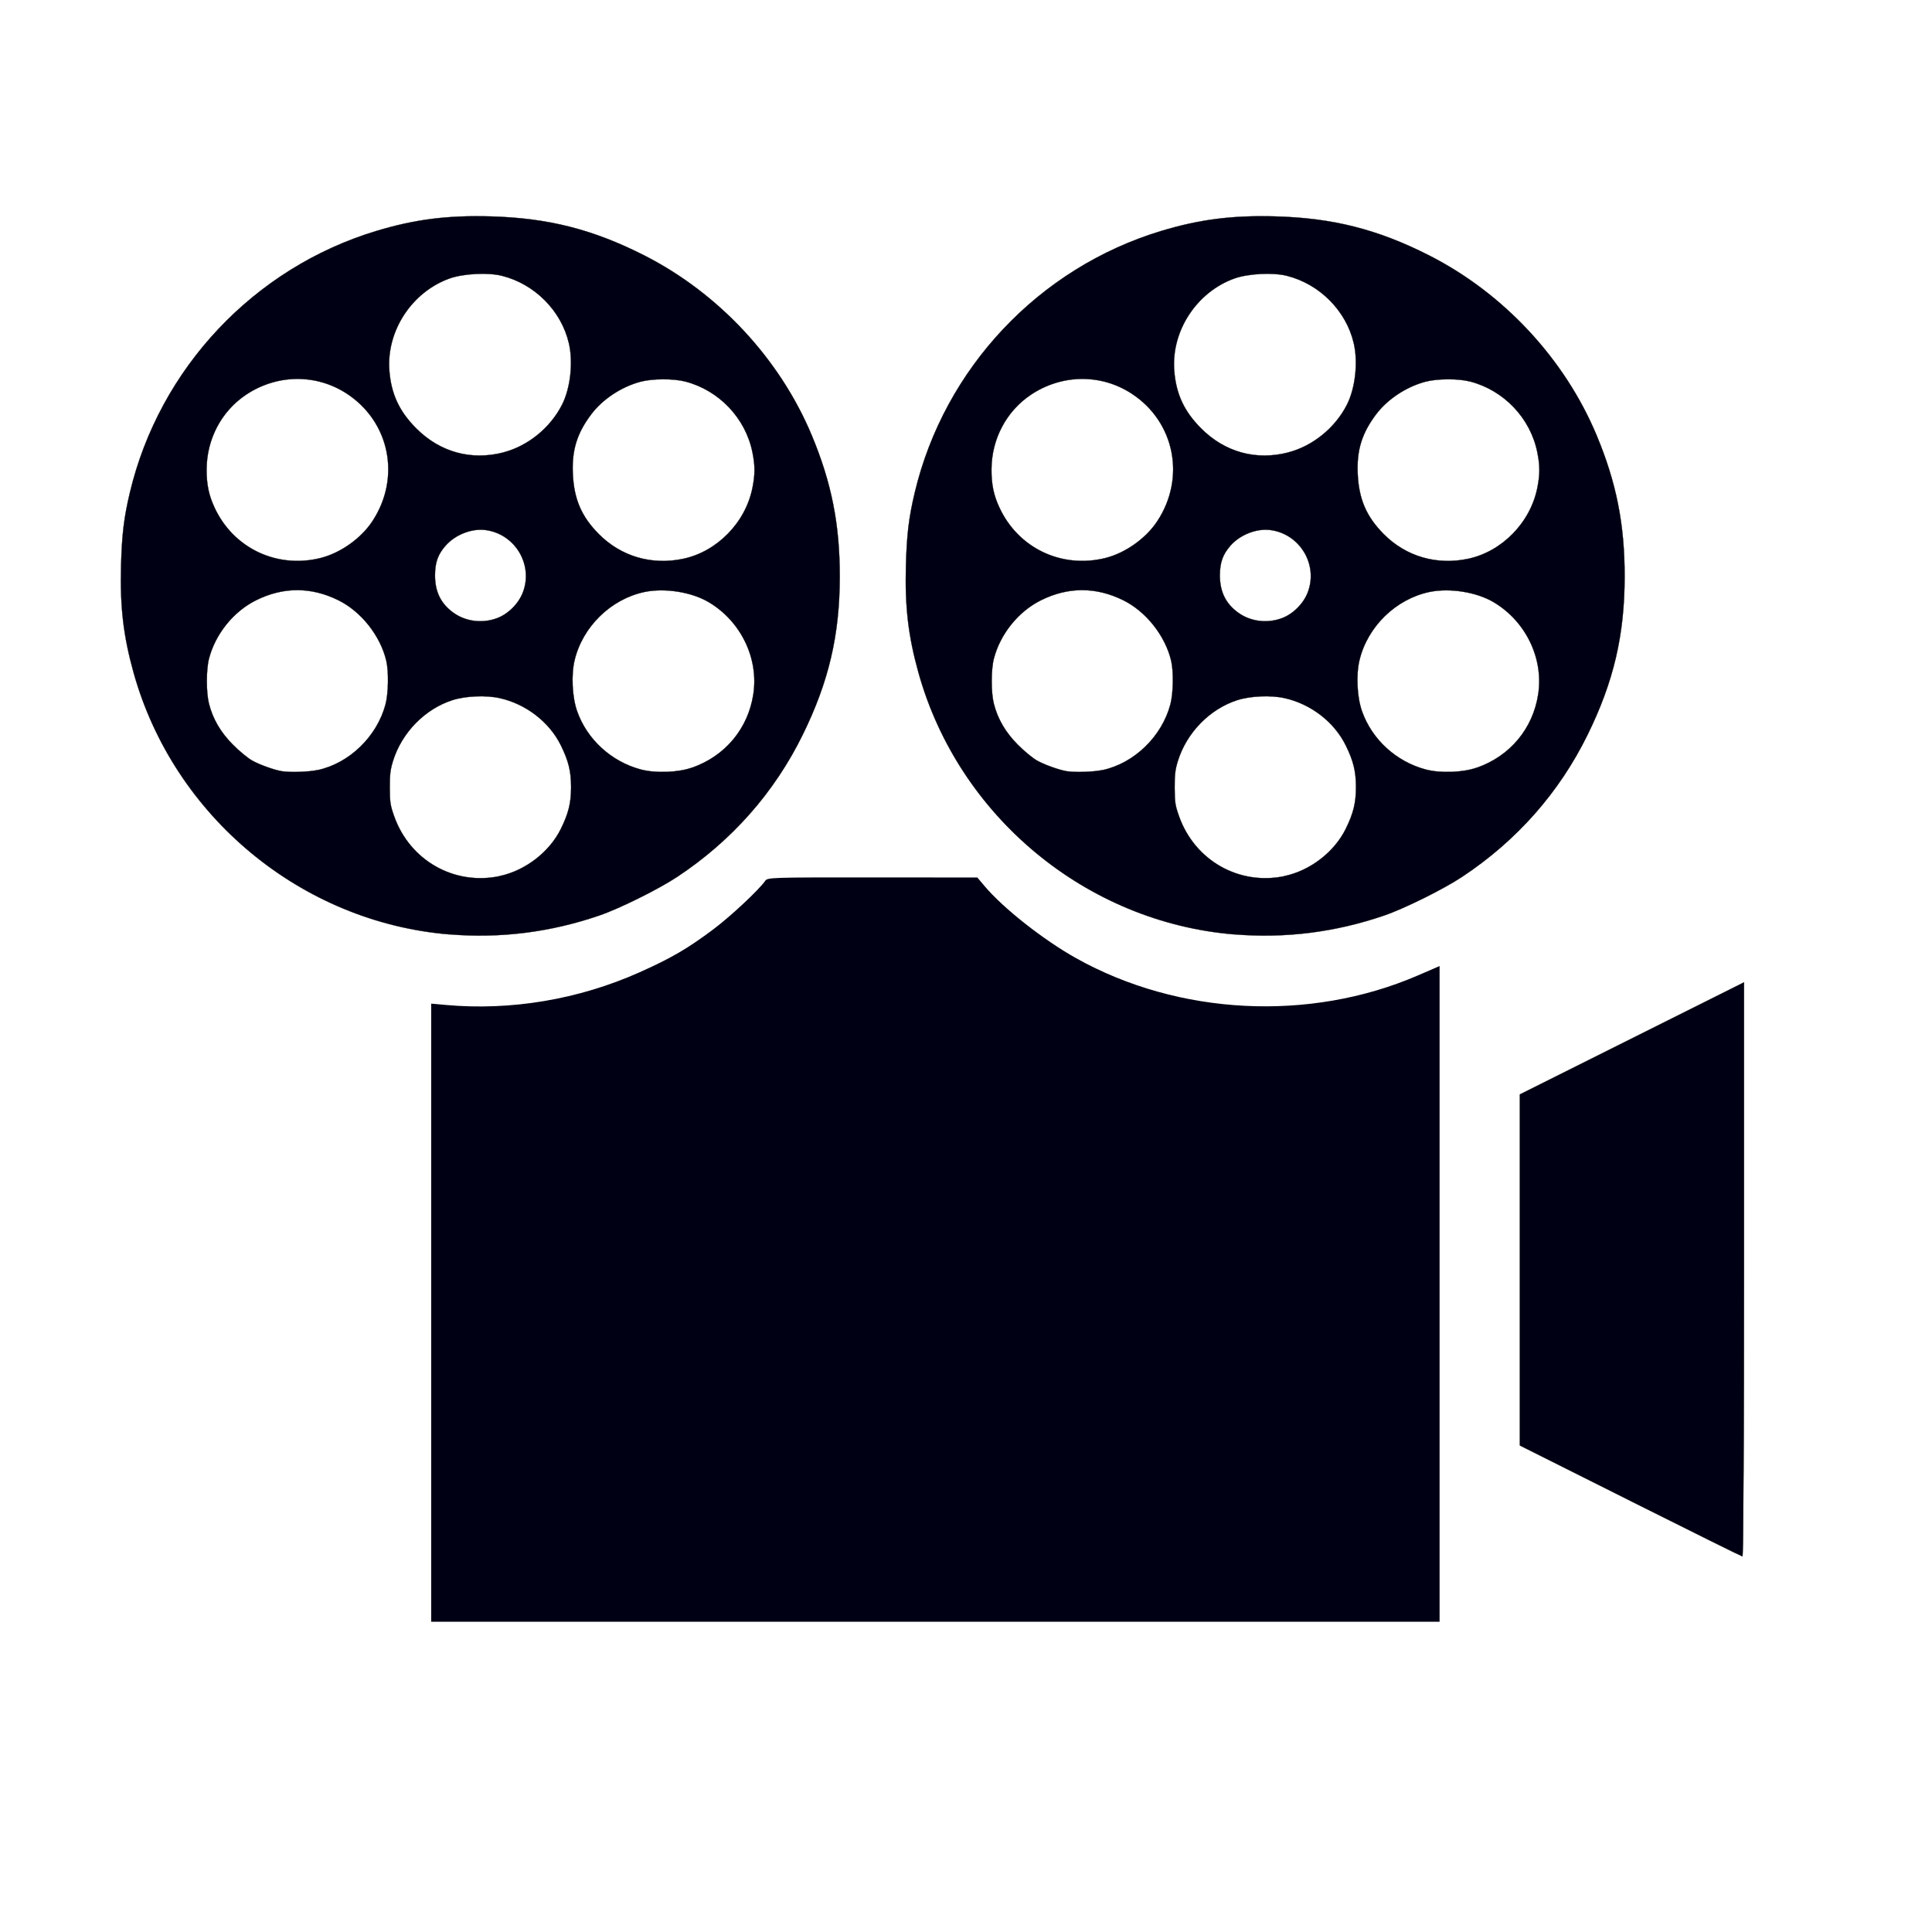
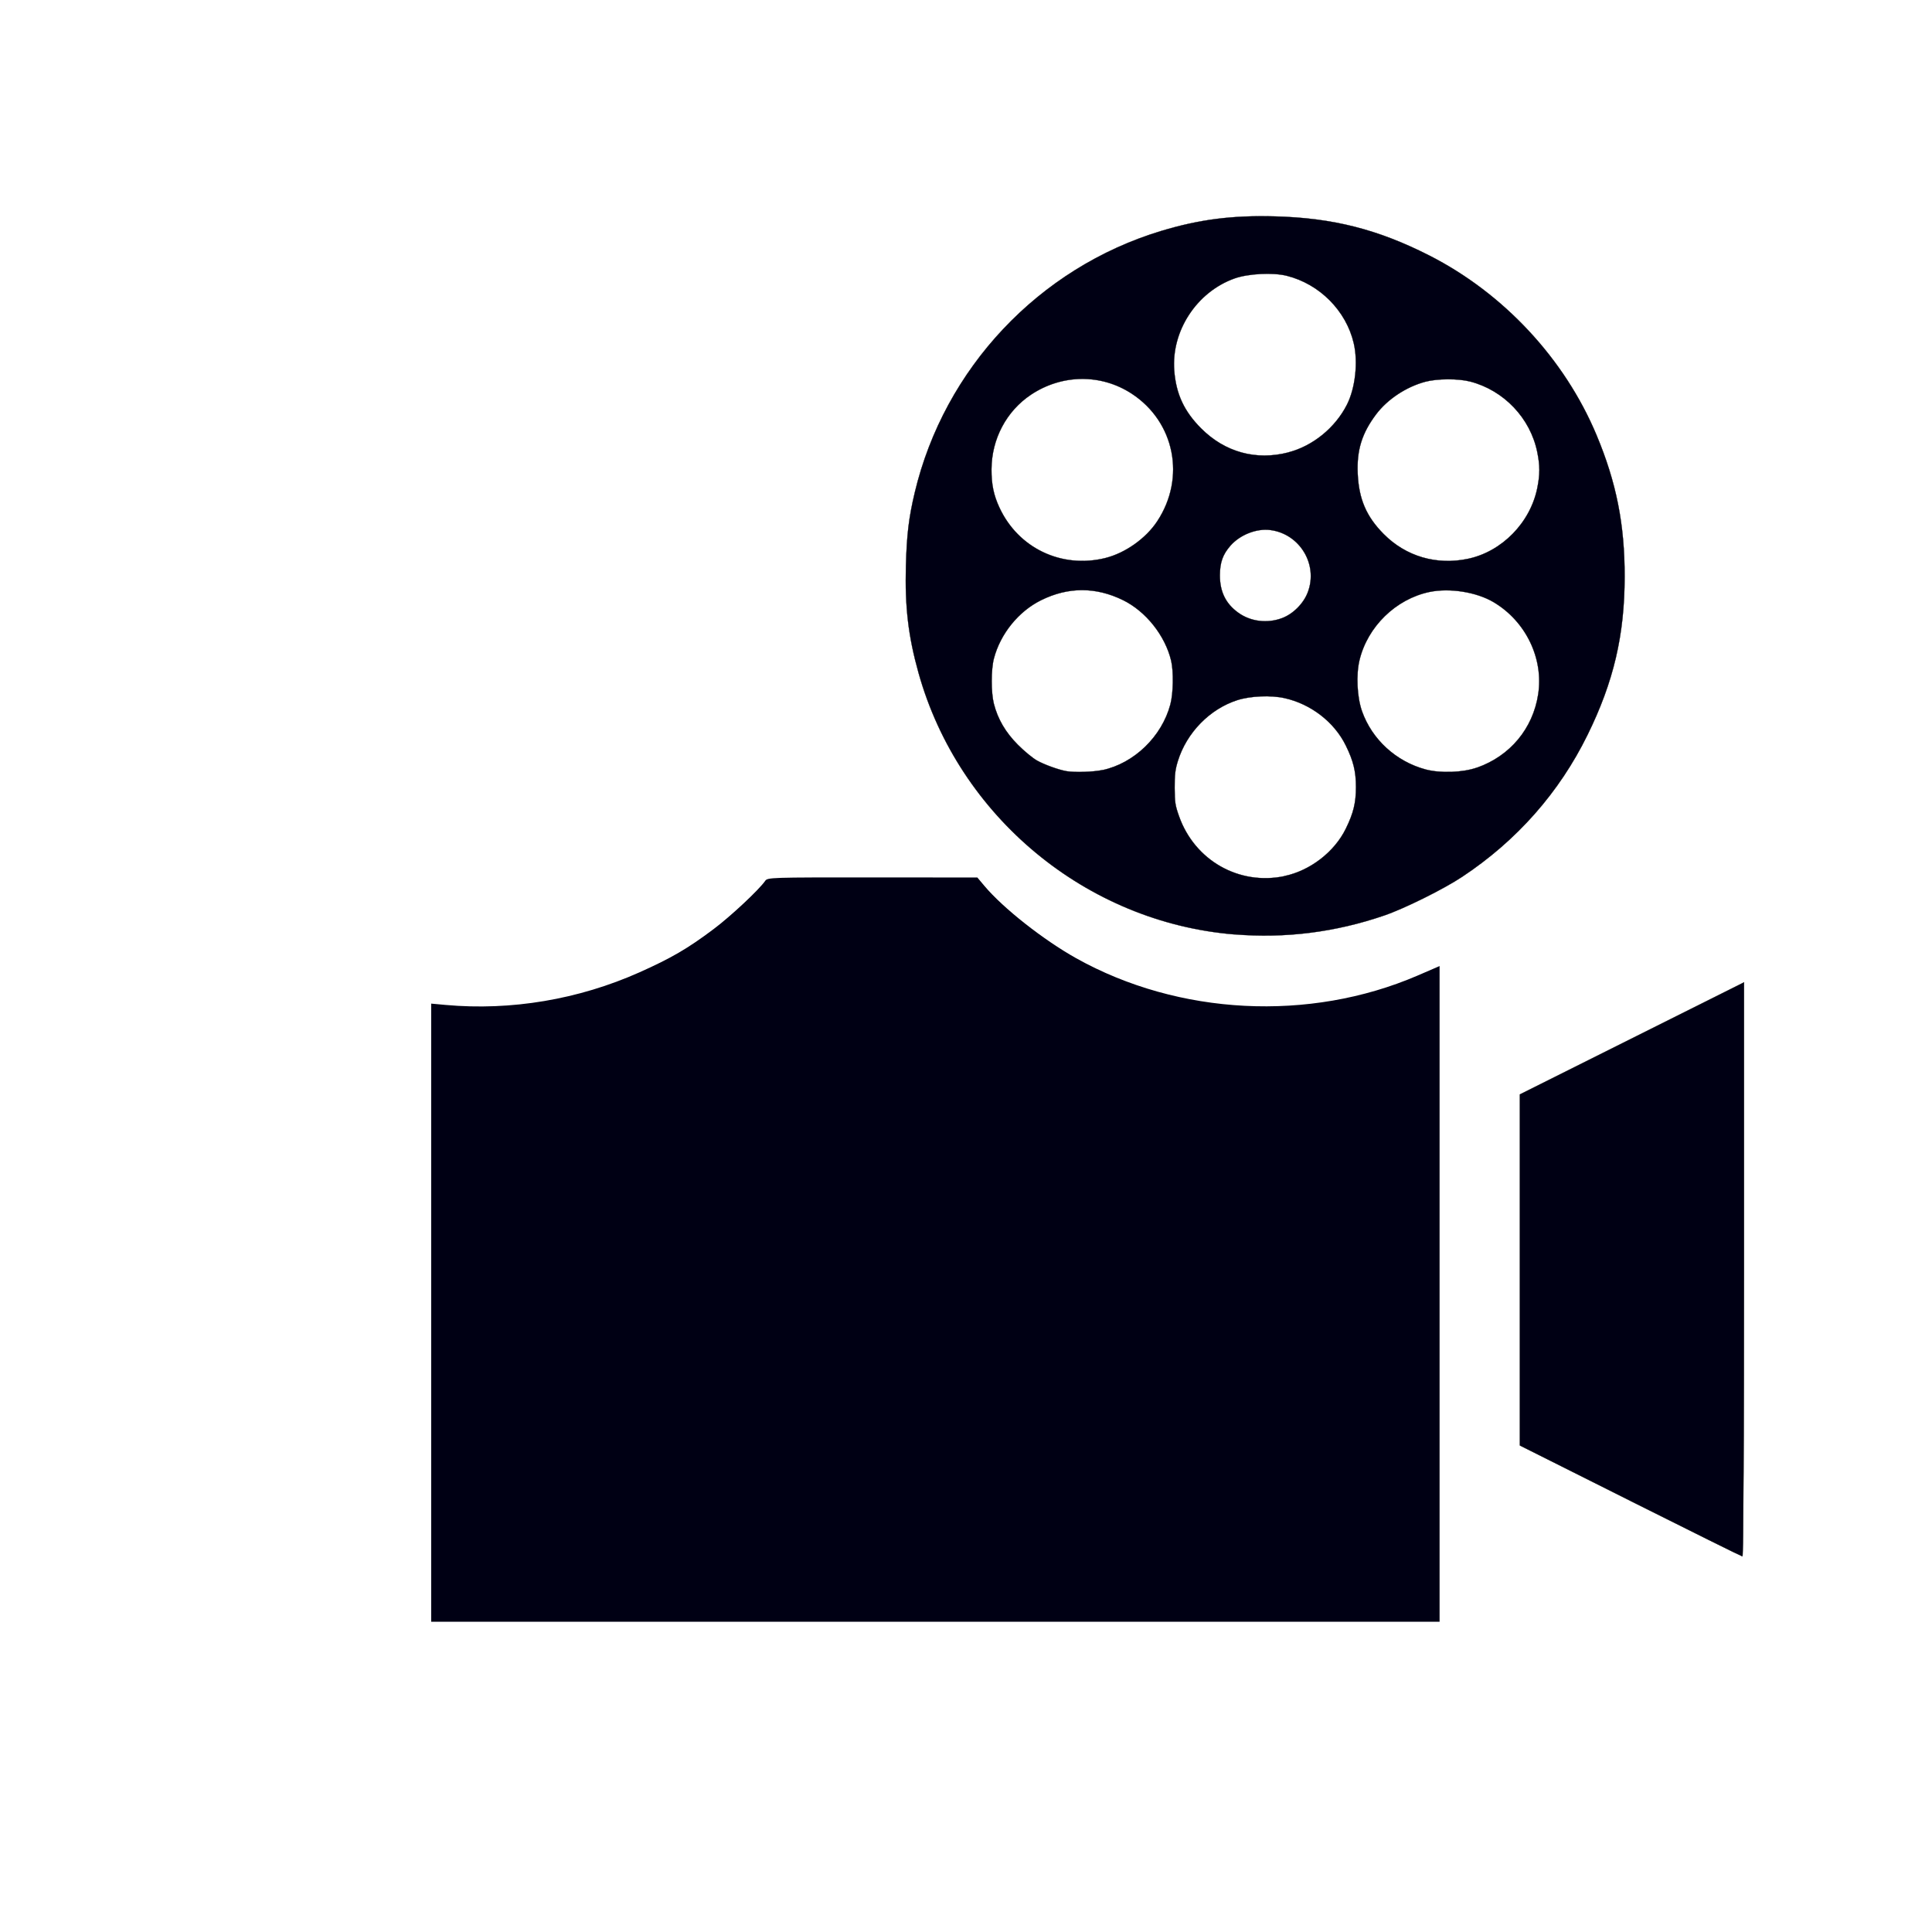
<svg xmlns="http://www.w3.org/2000/svg" xmlns:ns1="http://www.inkscape.org/namespaces/inkscape" xmlns:ns2="http://sodipodi.sourceforge.net/DTD/sodipodi-0.dtd" width="32mm" height="32mm" viewBox="0 0 32 32" version="1.1" id="svg4571" ns1:version="0.92.4 (5da689c313, 2019-01-14)" ns2:docname="cam_intr.svg">
  <defs id="defs4565" />
  <ns2:namedview id="base" pagecolor="#ffffff" bordercolor="#666666" borderopacity="1.0" ns1:pageopacity="0.0" ns1:pageshadow="2" ns1:zoom="8" ns1:cx="68.020433" ns1:cy="57.001215" ns1:document-units="mm" ns1:current-layer="layer1" showgrid="true" ns1:window-width="1920" ns1:window-height="1137" ns1:window-x="-8" ns1:window-y="-8" ns1:window-maximized="1" fit-margin-top="0" fit-margin-left="0" fit-margin-right="1.1" fit-margin-bottom="0" units="mm" objecttolerance="20" ns1:snap-path-clip="true" gridtolerance="10" showguides="true" ns1:guide-bbox="true">
    <ns1:grid type="xygrid" id="grid4657" units="mm" spacingx="0.2" spacingy="0.2" enabled="true" />
  </ns2:namedview>
  <g ns1:label="Layer 1" ns1:groupmode="layer" id="layer1" transform="translate(-25.932,-33.737)">
    <circle style="fill:none;fill-opacity:1;stroke:#000000;stroke-width:0.06;stroke-miterlimit:4;stroke-dasharray:none;stroke-opacity:1" id="path4675-8-6" cx="41.901" cy="41.987" r="0" />
    <path style="fill:#000014;fill-opacity:1;stroke:#000000;stroke-width:0.004;stroke-miterlimit:4;stroke-dasharray:none;stroke-opacity:1" d="m 46.379,49.214 c -2.452,-0.2 -4.569,-1.953 -5.234,-4.335 -0.169,-0.605 -0.226,-1.088 -0.208,-1.772 0.014,-0.516 0.047,-0.793 0.146,-1.21 0.489,-2.058 2.056,-3.722 4.08,-4.334 0.632,-0.191 1.174,-0.261 1.883,-0.242 0.961,0.025 1.706,0.214 2.56,0.648 1.23,0.626 2.24,1.711 2.769,2.973 0.329,0.786 0.467,1.479 0.466,2.347 -0.001,0.968 -0.182,1.74 -0.614,2.619 -0.469,0.955 -1.172,1.752 -2.076,2.351 -0.305,0.203 -0.958,0.527 -1.291,0.641 -0.807,0.277 -1.636,0.382 -2.48,0.313 z m 0.829,-0.967 c 0.426,-0.09 0.827,-0.4 1.015,-0.784 0.126,-0.257 0.168,-0.428 0.168,-0.689 0,-0.261 -0.042,-0.432 -0.168,-0.689 -0.19,-0.388 -0.578,-0.688 -1.015,-0.785 -0.227,-0.051 -0.564,-0.036 -0.781,0.033 -0.458,0.147 -0.84,0.538 -0.986,1.009 -0.044,0.142 -0.054,0.227 -0.053,0.444 9.52e-4,0.238 0.009,0.292 0.072,0.469 0.259,0.735 0.996,1.153 1.75,0.993 z m -3.018,-1.754 c 0.525,-0.111 0.985,-0.555 1.127,-1.088 0.049,-0.184 0.055,-0.545 0.013,-0.725 -0.099,-0.415 -0.418,-0.817 -0.797,-1.003 -0.451,-0.221 -0.907,-0.221 -1.356,5.56e-4 -0.374,0.184 -0.676,0.557 -0.783,0.967 -0.048,0.181 -0.048,0.564 -8.46e-4,0.748 0.065,0.255 0.193,0.474 0.398,0.68 0.103,0.104 0.245,0.221 0.316,0.261 0.122,0.069 0.365,0.156 0.491,0.177 0.136,0.023 0.444,0.013 0.593,-0.019 z m 6.208,-0.042 c 0.546,-0.193 0.923,-0.645 1.011,-1.212 0.093,-0.597 -0.206,-1.214 -0.741,-1.53 -0.284,-0.167 -0.727,-0.237 -1.061,-0.167 -0.556,0.117 -1.025,0.574 -1.158,1.131 -0.058,0.242 -0.04,0.612 0.042,0.844 0.165,0.467 0.563,0.832 1.051,0.964 0.246,0.066 0.619,0.053 0.856,-0.031 z m -3.231,-2.476 c 0.184,-0.069 0.357,-0.243 0.427,-0.43 0.173,-0.458 -0.132,-0.965 -0.62,-1.029 -0.229,-0.03 -0.502,0.077 -0.662,0.259 -0.127,0.145 -0.174,0.277 -0.175,0.49 -7.14e-4,0.272 0.097,0.471 0.304,0.62 0.205,0.148 0.481,0.182 0.726,0.09 z m -2.928,-0.995 c 0.33,-0.082 0.673,-0.324 0.861,-0.61 0.475,-0.721 0.29,-1.645 -0.422,-2.112 -0.507,-0.332 -1.154,-0.326 -1.668,0.015 -0.409,0.272 -0.655,0.736 -0.656,1.241 -6.88e-4,0.247 0.036,0.424 0.131,0.629 0.312,0.674 1.03,1.016 1.755,0.837 z m 6.01,0.012 c 0.56,-0.119 1.029,-0.598 1.145,-1.17 0.046,-0.228 0.046,-0.371 -1.87e-4,-0.598 -0.114,-0.561 -0.552,-1.022 -1.109,-1.167 -0.199,-0.052 -0.548,-0.05 -0.746,0.003 -0.315,0.084 -0.626,0.29 -0.813,0.538 -0.237,0.315 -0.323,0.593 -0.306,0.983 0.019,0.423 0.143,0.712 0.431,1.002 0.368,0.371 0.876,0.52 1.399,0.409 z m -2.976,-1.763 c 0.404,-0.105 0.775,-0.407 0.969,-0.79 0.139,-0.275 0.186,-0.704 0.112,-1.019 -0.126,-0.537 -0.566,-0.979 -1.108,-1.115 -0.231,-0.058 -0.639,-0.037 -0.867,0.044 -0.626,0.224 -1.048,0.869 -0.998,1.525 0.03,0.389 0.164,0.677 0.447,0.96 0.394,0.394 0.909,0.535 1.445,0.396 z" id="path5425" ns1:connector-curvature="0" />
-     <path style="fill:#000014;fill-opacity:1;stroke:#000000;stroke-width:0.004;stroke-miterlimit:4;stroke-dasharray:none;stroke-opacity:1" d="m 33.379,49.214 c -2.452,-0.2 -4.569,-1.953 -5.234,-4.335 -0.169,-0.605 -0.226,-1.088 -0.208,-1.772 0.014,-0.516 0.047,-0.793 0.146,-1.21 0.489,-2.058 2.056,-3.722 4.08,-4.334 0.632,-0.191 1.174,-0.261 1.883,-0.242 0.961,0.025 1.706,0.214 2.56,0.648 1.23,0.626 2.24,1.711 2.769,2.973 0.329,0.786 0.467,1.479 0.466,2.347 -0.001,0.968 -0.182,1.74 -0.614,2.619 -0.469,0.955 -1.172,1.752 -2.076,2.351 -0.305,0.203 -0.958,0.527 -1.291,0.641 -0.807,0.277 -1.636,0.382 -2.48,0.313 z m 0.829,-0.967 c 0.426,-0.09 0.827,-0.4 1.015,-0.784 0.126,-0.257 0.168,-0.428 0.168,-0.689 0,-0.261 -0.042,-0.432 -0.168,-0.689 -0.19,-0.388 -0.578,-0.688 -1.015,-0.785 -0.227,-0.051 -0.564,-0.036 -0.781,0.033 -0.458,0.147 -0.84,0.538 -0.986,1.009 -0.044,0.142 -0.054,0.227 -0.053,0.444 9.52e-4,0.238 0.009,0.292 0.072,0.469 0.259,0.735 0.996,1.153 1.75,0.993 z m -3.018,-1.754 c 0.525,-0.111 0.985,-0.555 1.127,-1.088 0.049,-0.184 0.055,-0.545 0.013,-0.725 -0.099,-0.415 -0.418,-0.817 -0.797,-1.003 -0.451,-0.221 -0.907,-0.221 -1.356,5.56e-4 -0.374,0.184 -0.676,0.557 -0.783,0.967 -0.048,0.181 -0.048,0.564 -8.47e-4,0.748 0.065,0.255 0.193,0.474 0.398,0.68 0.103,0.104 0.245,0.221 0.316,0.261 0.122,0.069 0.365,0.156 0.491,0.177 0.136,0.023 0.444,0.013 0.593,-0.019 z m 6.208,-0.042 c 0.546,-0.193 0.923,-0.645 1.011,-1.212 0.093,-0.597 -0.206,-1.214 -0.741,-1.53 -0.284,-0.167 -0.727,-0.237 -1.061,-0.167 -0.556,0.117 -1.025,0.574 -1.158,1.131 -0.058,0.242 -0.04,0.612 0.042,0.844 0.165,0.467 0.563,0.832 1.051,0.964 0.246,0.066 0.619,0.053 0.856,-0.031 z m -3.231,-2.476 c 0.184,-0.069 0.357,-0.243 0.427,-0.43 0.173,-0.458 -0.132,-0.965 -0.62,-1.029 -0.229,-0.03 -0.502,0.077 -0.662,0.259 -0.127,0.145 -0.174,0.277 -0.175,0.49 -7.15e-4,0.272 0.097,0.471 0.304,0.62 0.205,0.148 0.481,0.182 0.726,0.09 z m -2.928,-0.995 c 0.33,-0.082 0.673,-0.324 0.861,-0.61 0.475,-0.721 0.29,-1.645 -0.422,-2.112 -0.507,-0.332 -1.154,-0.326 -1.668,0.015 -0.409,0.272 -0.655,0.736 -0.656,1.241 -6.88e-4,0.247 0.036,0.424 0.131,0.629 0.312,0.674 1.03,1.016 1.755,0.837 z m 6.01,0.012 c 0.56,-0.119 1.029,-0.598 1.145,-1.17 0.046,-0.228 0.046,-0.371 -1.87e-4,-0.598 -0.114,-0.561 -0.552,-1.022 -1.109,-1.167 -0.199,-0.052 -0.548,-0.05 -0.746,0.003 -0.315,0.084 -0.626,0.29 -0.813,0.538 -0.237,0.315 -0.323,0.593 -0.306,0.983 0.019,0.423 0.143,0.712 0.431,1.002 0.368,0.371 0.876,0.52 1.399,0.409 z m -2.976,-1.763 c 0.404,-0.105 0.775,-0.407 0.969,-0.79 0.139,-0.275 0.186,-0.704 0.112,-1.019 -0.126,-0.537 -0.566,-0.979 -1.108,-1.115 -0.231,-0.058 -0.639,-0.037 -0.867,0.044 -0.626,0.224 -1.048,0.869 -0.998,1.525 0.03,0.389 0.164,0.677 0.447,0.96 0.394,0.394 0.909,0.535 1.445,0.396 z" id="path5425-1" ns1:connector-curvature="0" />
    <path style="fill:#000014;fill-opacity:1;stroke:#000000;stroke-width:0.024;stroke-miterlimit:4;stroke-dasharray:none;stroke-opacity:1" d="M 101.907,93.805 95.001,90.344 V 79.375 68.406 l 7,-3.5 7,-3.5 v 17.938 c 0,9.866 -0.042,17.935 -0.094,17.931 -0.052,-0.004 -3.202,-1.565 -7,-3.468 z" id="path5448" ns1:connector-curvature="0" transform="matrix(0.265,0,0,0.265,25.932,33.737)" />
    <path style="fill:#000014;fill-opacity:1;stroke:#000000;stroke-width:0;stroke-miterlimit:4;stroke-dasharray:none;stroke-opacity:1" d="m 33.074,55.478 v -5.118 l 0.24,0.022 c 1.084,0.098 2.202,-0.091 3.207,-0.539 0.53,-0.237 0.8,-0.394 1.23,-0.717 0.283,-0.212 0.75,-0.649 0.854,-0.798 0.04,-0.058 0.08,-0.059 1.778,-0.058 l 1.737,9.27e-4 0.115,0.137 c 0.311,0.371 0.978,0.896 1.523,1.201 1.696,0.947 3.862,1.057 5.65,0.288 l 0.368,-0.159 v 5.43 5.43 h -8.351 -8.351 z" id="path5954" ns1:connector-curvature="0" />
  </g>
</svg>